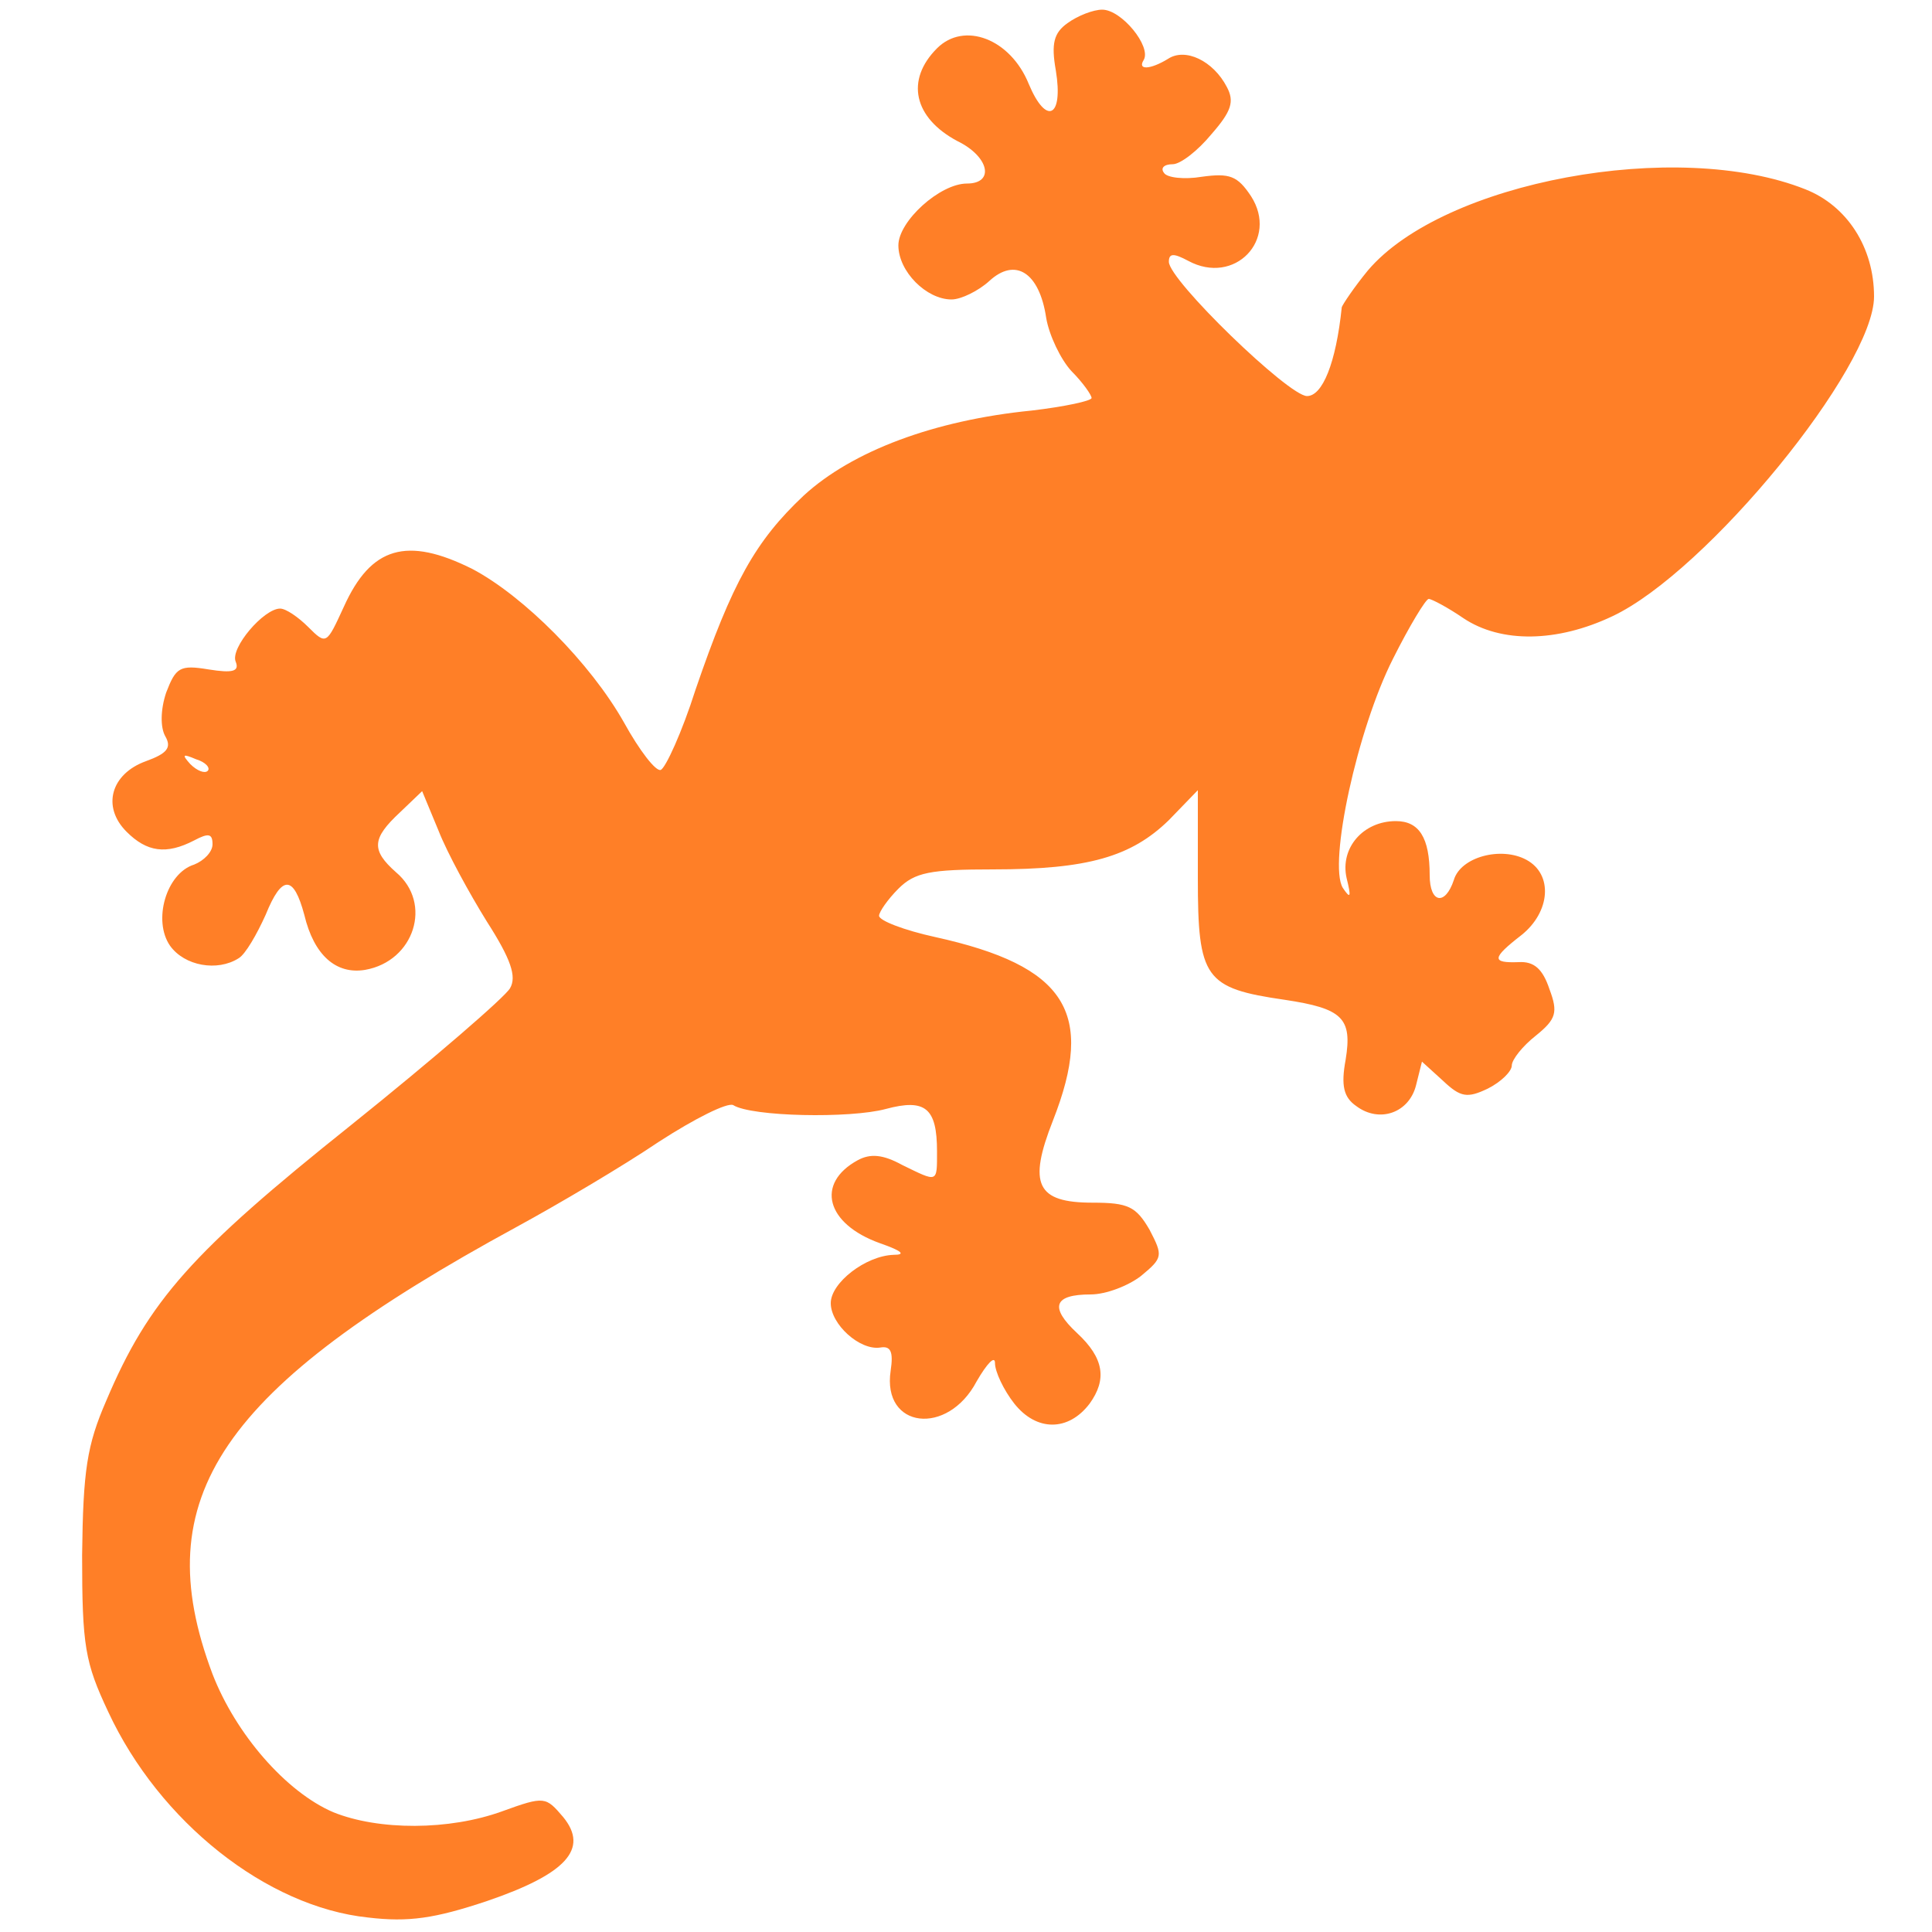
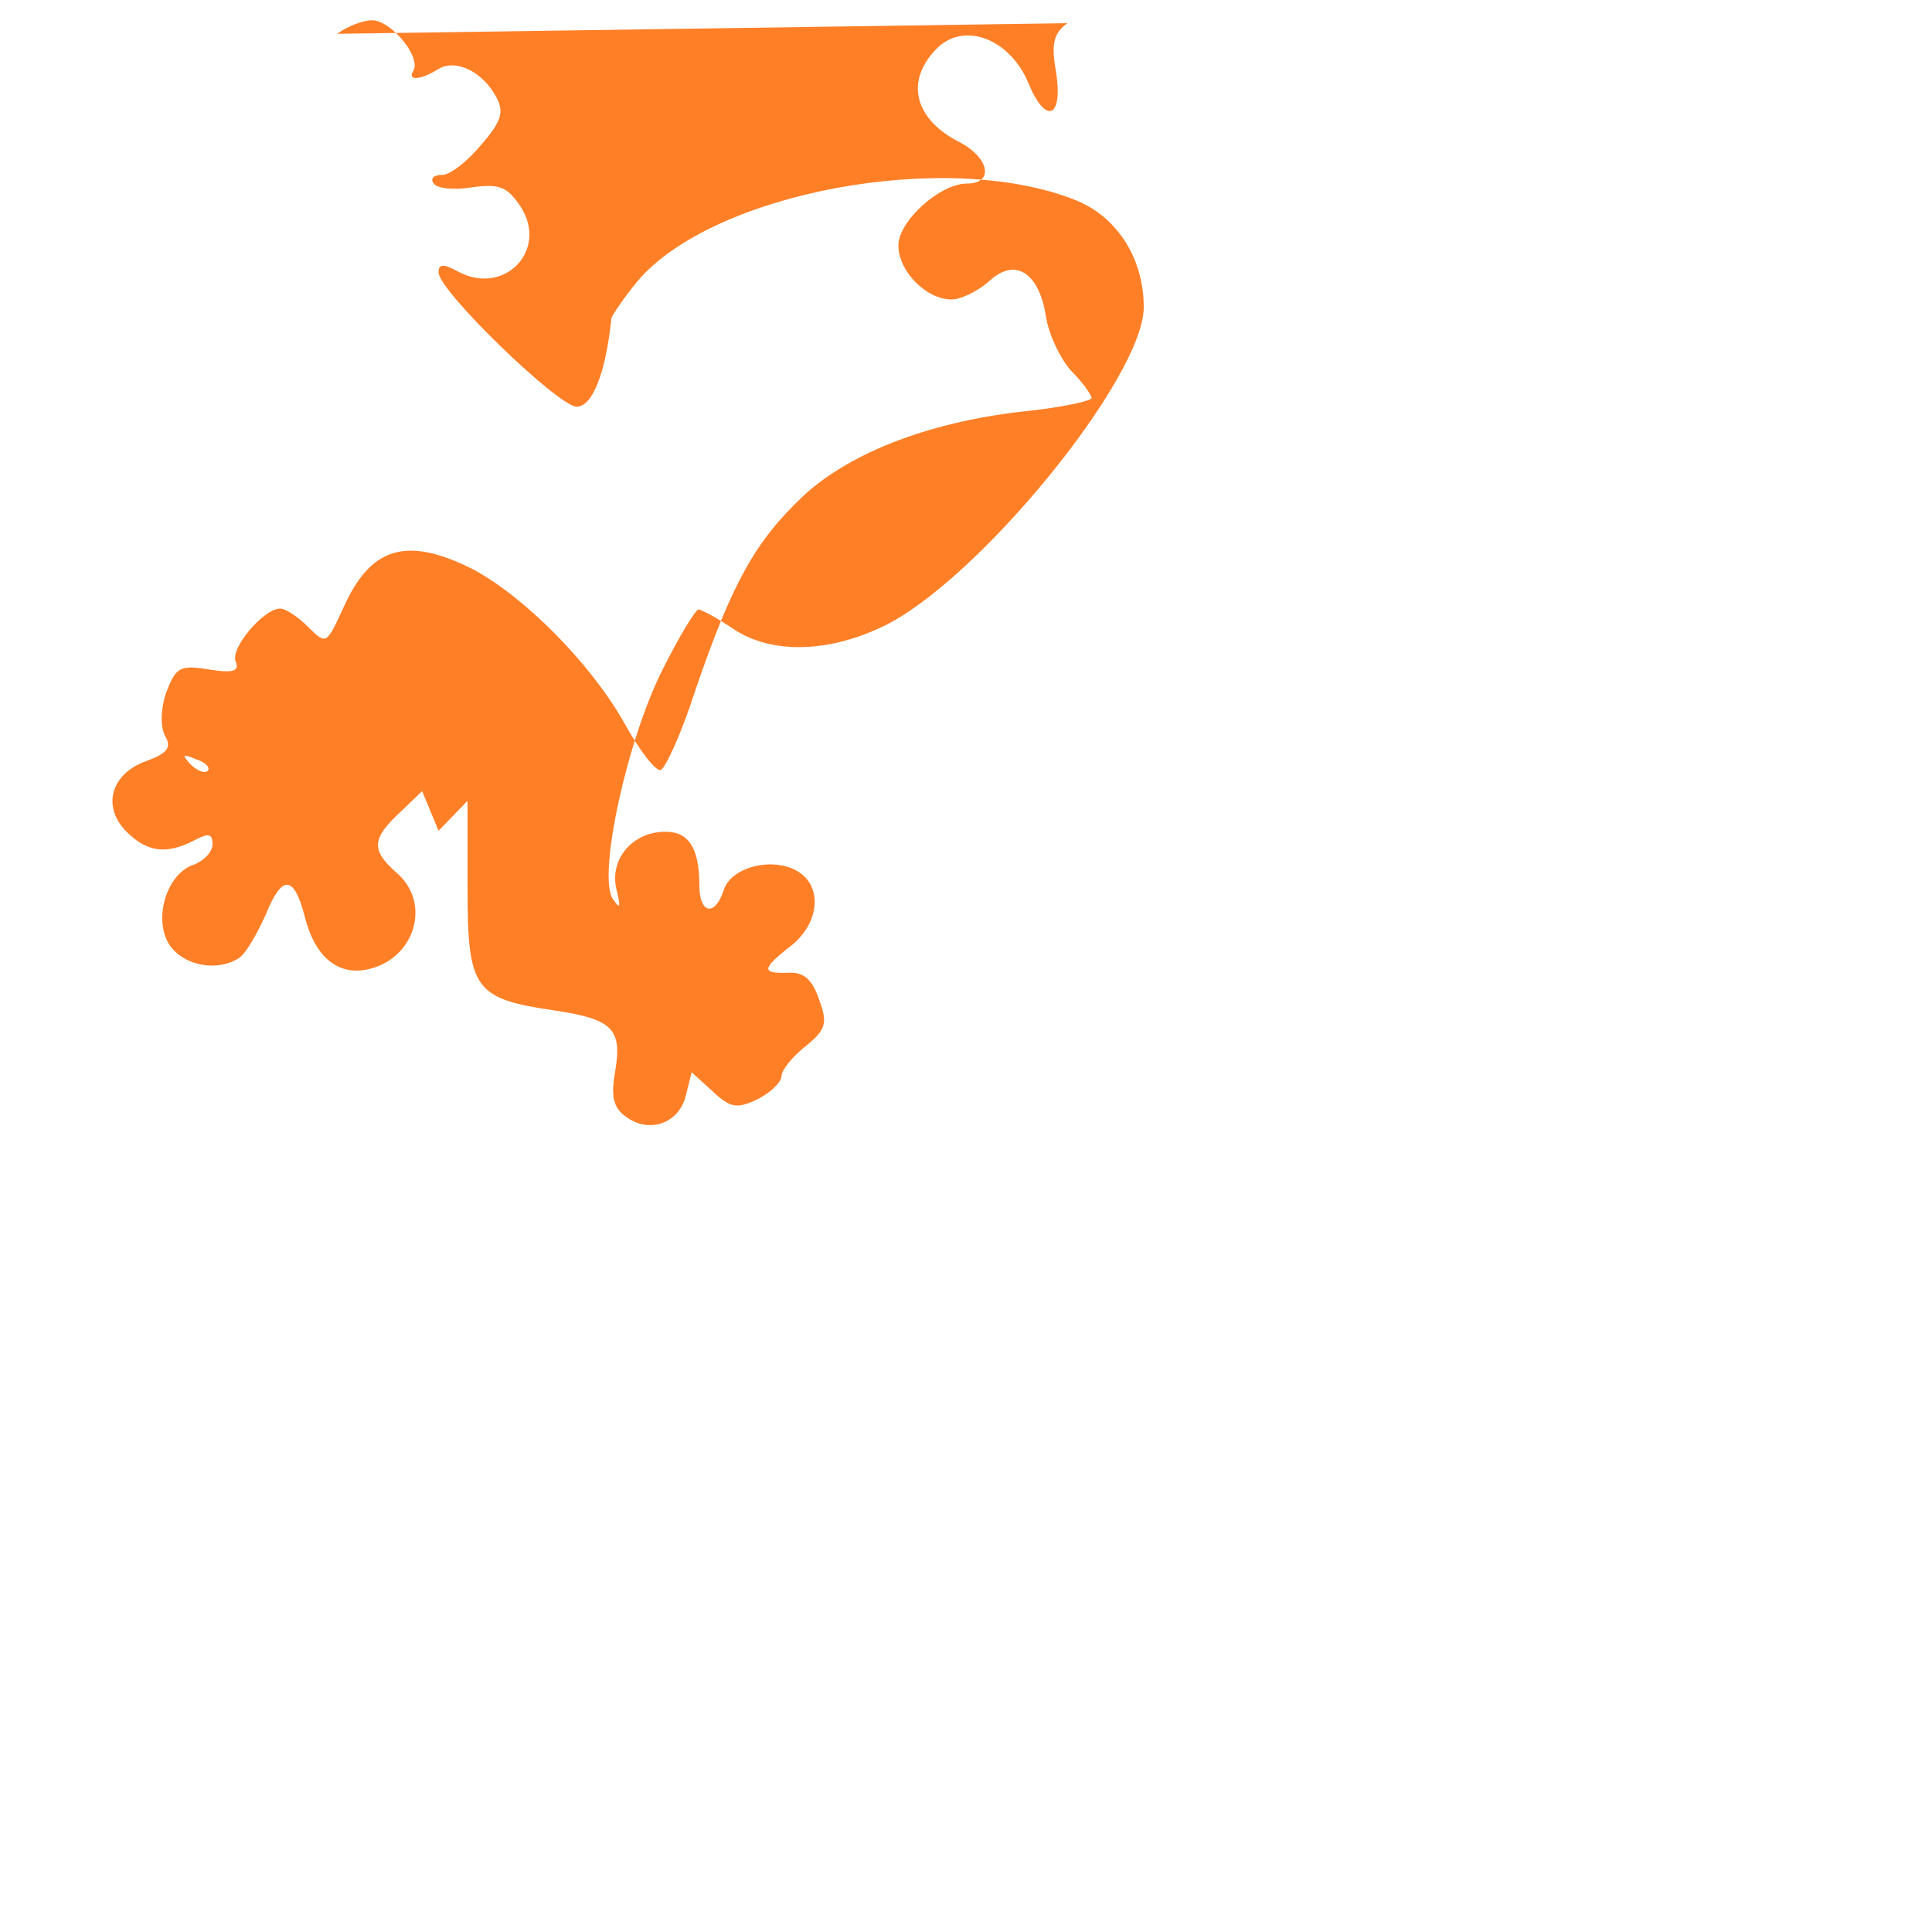
<svg xmlns="http://www.w3.org/2000/svg" version="1.0" width="200" height="200" viewBox="0 0 200 200" preserveAspectRatio="xMidYMid meet">
  <g transform="translate(0,200) scale(0.1,-0.1)" fill="#ff7f27" stroke="none">
-     <path d="M1105 1976 c-14 -10 -17 -21 -12 -49 8 -49 -10 -57 -28 -14 -19 47 -67 65 -95 37 -33 -33 -24 -72 21 -96 33 -16 39 -44 10 -44 -28 0 -71 -39 -71 -64 0 -27 29 -56 55 -56 10 0 28 9 39 19 27 25 52 9 59 -38 3 -18 15 -43 26 -55 12 -12 21 -25 21 -28 0 -3 -28 -9 -62 -13 -101 -10 -186 -42 -236 -88 -50 -47 -74 -90 -112 -201 -14 -44 -31 -81 -36 -83 -5 -2 -22 20 -38 49 -35 62 -104 131 -157 159 -68 34 -105 23 -133 -39 -18 -39 -18 -40 -37 -21 -10 10 -23 19 -29 19 -17 0 -52 -41 -46 -55 4 -10 -3 -12 -28 -8 -30 5 -34 2 -44 -24 -6 -18 -6 -36 -1 -45 7 -12 2 -18 -20 -26 -36 -13 -46 -47 -20 -73 21 -21 41 -24 70 -9 15 8 19 7 19 -4 0 -8 -9 -17 -19 -21 -29 -9 -43 -58 -25 -84 15 -21 49 -27 71 -13 7 4 19 25 28 45 17 42 29 41 40 0 10 -42 33 -62 63 -57 51 9 70 69 32 101 -26 23 -25 35 4 62 l23 22 17 -41 c9 -23 32 -65 50 -94 25 -39 31 -57 24 -69 -5 -9 -79 -73 -165 -142 -164 -131 -209 -181 -253 -285 -20 -46 -24 -72 -25 -160 0 -94 3 -111 27 -162 53 -114 164 -202 269 -213 42 -5 69 -1 123 17 82 28 106 54 79 87 -18 21 -19 22 -63 6 -55 -20 -128 -20 -175 -1 -49 21 -101 81 -125 143 -69 183 8 296 315 463 44 24 110 63 147 88 37 24 71 41 77 38 19 -12 121 -14 158 -4 41 11 53 1 53 -44 0 -33 1 -32 -36 -14 -20 11 -33 12 -46 5 -44 -24 -33 -66 23 -86 23 -8 27 -12 14 -12 -29 -1 -65 -29 -65 -50 0 -22 30 -49 51 -46 11 2 14 -4 11 -24 -9 -60 59 -68 89 -11 11 19 19 27 19 19 0 -9 9 -28 20 -42 23 -29 56 -29 78 0 18 25 15 47 -13 73 -29 27 -24 40 14 40 16 0 39 9 52 19 23 19 23 21 9 48 -14 24 -22 28 -59 28 -58 0 -67 19 -41 85 44 112 14 160 -122 190 -32 7 -58 17 -58 22 0 4 9 17 20 28 17 17 33 20 98 20 98 0 143 13 182 51 l30 31 0 -91 c0 -104 7 -114 90 -126 60 -9 70 -19 63 -62 -5 -27 -2 -39 11 -48 24 -18 55 -7 62 22 l6 24 22 -20 c18 -17 25 -18 46 -8 14 7 25 18 25 24 0 6 11 20 25 31 21 17 23 24 14 48 -7 21 -16 29 -32 28 -28 -1 -28 4 3 28 30 24 33 63 5 78 -26 14 -68 3 -75 -21 -9 -27 -25 -24 -25 5 0 39 -11 56 -35 56 -34 0 -58 -28 -51 -59 5 -20 4 -22 -4 -10 -15 25 15 164 52 237 17 34 34 62 37 62 3 0 20 -9 36 -20 39 -26 97 -25 154 2 98 46 271 258 271 331 0 51 -28 94 -71 111 -133 53 -375 8 -453 -84 -14 -17 -26 -35 -27 -38 -6 -58 -20 -92 -36 -92 -19 0 -143 120 -143 139 0 9 5 9 20 1 48 -26 94 22 65 67 -14 21 -22 24 -51 20 -18 -3 -36 -1 -39 4 -4 5 0 9 9 9 8 0 26 14 40 31 21 24 24 34 16 49 -14 27 -43 41 -61 29 -18 -11 -32 -12 -25 -1 8 14 -23 52 -43 52 -9 0 -25 -6 -36 -14z m-890 -774 c-3 -3 -11 0 -18 7 -9 10 -8 11 6 5 10 -3 15 -9 12 -12z" />
+     <path d="M1105 1976 c-14 -10 -17 -21 -12 -49 8 -49 -10 -57 -28 -14 -19 47 -67 65 -95 37 -33 -33 -24 -72 21 -96 33 -16 39 -44 10 -44 -28 0 -71 -39 -71 -64 0 -27 29 -56 55 -56 10 0 28 9 39 19 27 25 52 9 59 -38 3 -18 15 -43 26 -55 12 -12 21 -25 21 -28 0 -3 -28 -9 -62 -13 -101 -10 -186 -42 -236 -88 -50 -47 -74 -90 -112 -201 -14 -44 -31 -81 -36 -83 -5 -2 -22 20 -38 49 -35 62 -104 131 -157 159 -68 34 -105 23 -133 -39 -18 -39 -18 -40 -37 -21 -10 10 -23 19 -29 19 -17 0 -52 -41 -46 -55 4 -10 -3 -12 -28 -8 -30 5 -34 2 -44 -24 -6 -18 -6 -36 -1 -45 7 -12 2 -18 -20 -26 -36 -13 -46 -47 -20 -73 21 -21 41 -24 70 -9 15 8 19 7 19 -4 0 -8 -9 -17 -19 -21 -29 -9 -43 -58 -25 -84 15 -21 49 -27 71 -13 7 4 19 25 28 45 17 42 29 41 40 0 10 -42 33 -62 63 -57 51 9 70 69 32 101 -26 23 -25 35 4 62 l23 22 17 -41 l30 31 0 -91 c0 -104 7 -114 90 -126 60 -9 70 -19 63 -62 -5 -27 -2 -39 11 -48 24 -18 55 -7 62 22 l6 24 22 -20 c18 -17 25 -18 46 -8 14 7 25 18 25 24 0 6 11 20 25 31 21 17 23 24 14 48 -7 21 -16 29 -32 28 -28 -1 -28 4 3 28 30 24 33 63 5 78 -26 14 -68 3 -75 -21 -9 -27 -25 -24 -25 5 0 39 -11 56 -35 56 -34 0 -58 -28 -51 -59 5 -20 4 -22 -4 -10 -15 25 15 164 52 237 17 34 34 62 37 62 3 0 20 -9 36 -20 39 -26 97 -25 154 2 98 46 271 258 271 331 0 51 -28 94 -71 111 -133 53 -375 8 -453 -84 -14 -17 -26 -35 -27 -38 -6 -58 -20 -92 -36 -92 -19 0 -143 120 -143 139 0 9 5 9 20 1 48 -26 94 22 65 67 -14 21 -22 24 -51 20 -18 -3 -36 -1 -39 4 -4 5 0 9 9 9 8 0 26 14 40 31 21 24 24 34 16 49 -14 27 -43 41 -61 29 -18 -11 -32 -12 -25 -1 8 14 -23 52 -43 52 -9 0 -25 -6 -36 -14z m-890 -774 c-3 -3 -11 0 -18 7 -9 10 -8 11 6 5 10 -3 15 -9 12 -12z" />
  </g>
</svg>